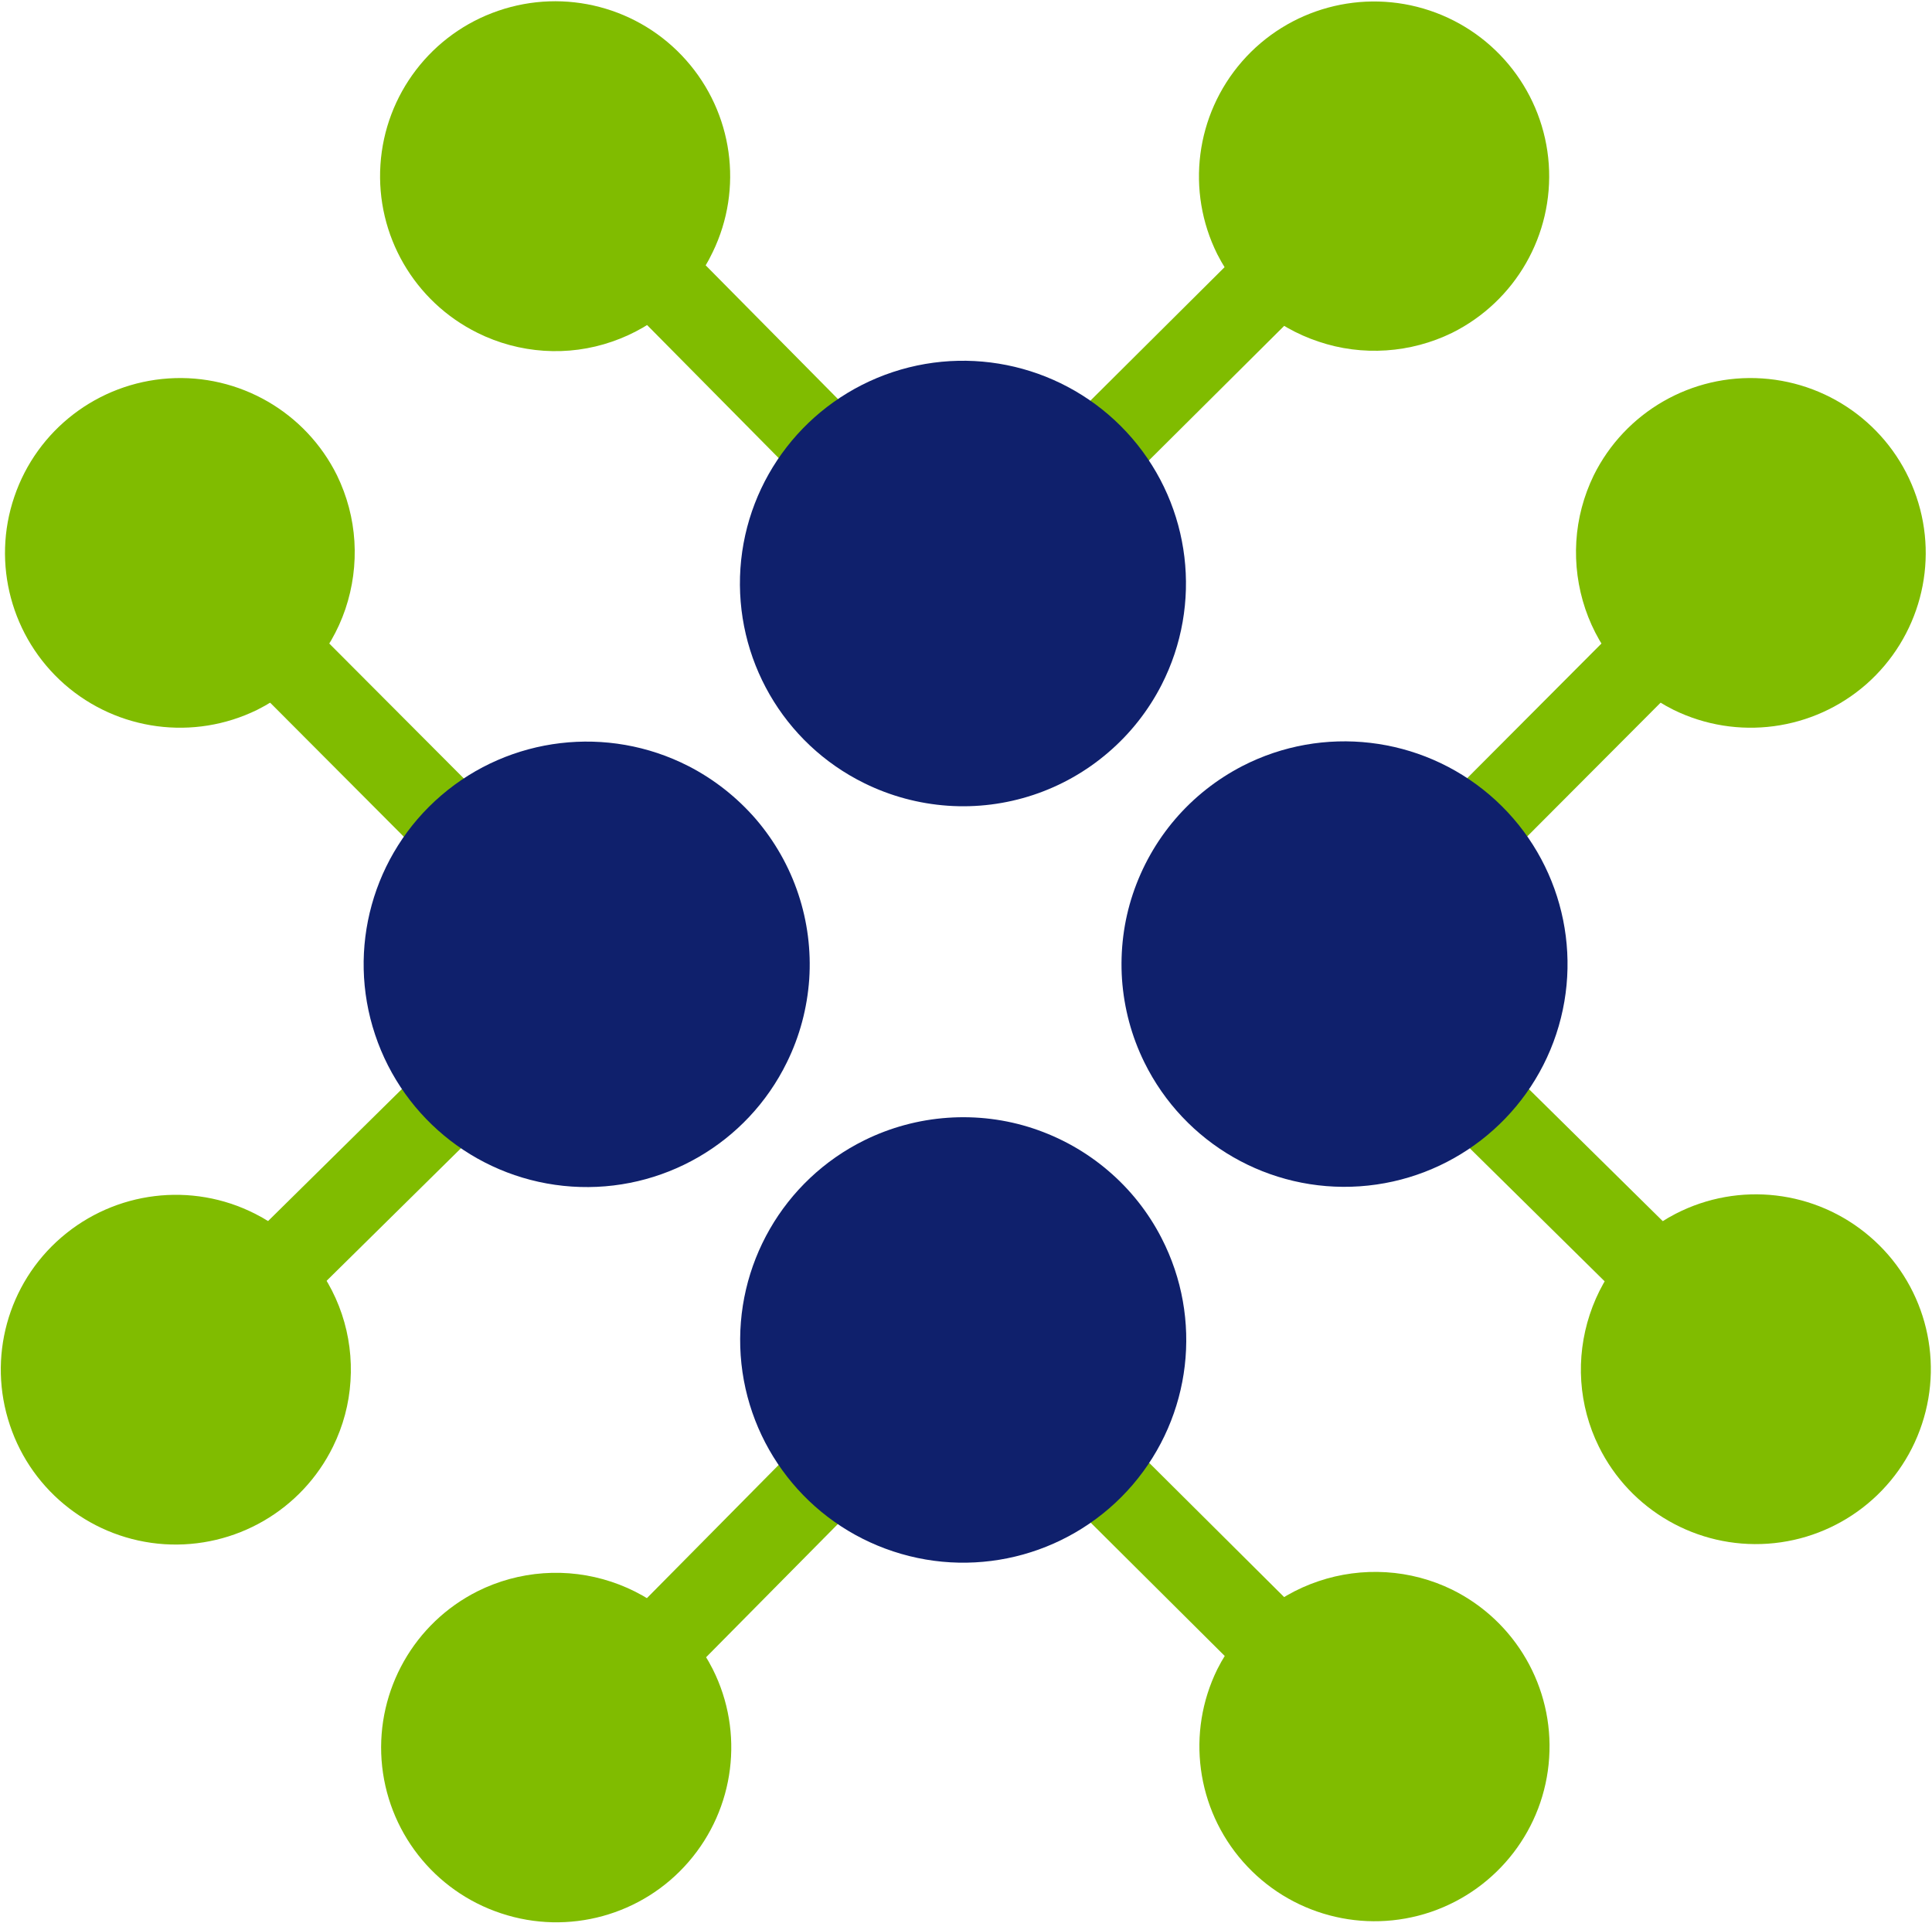
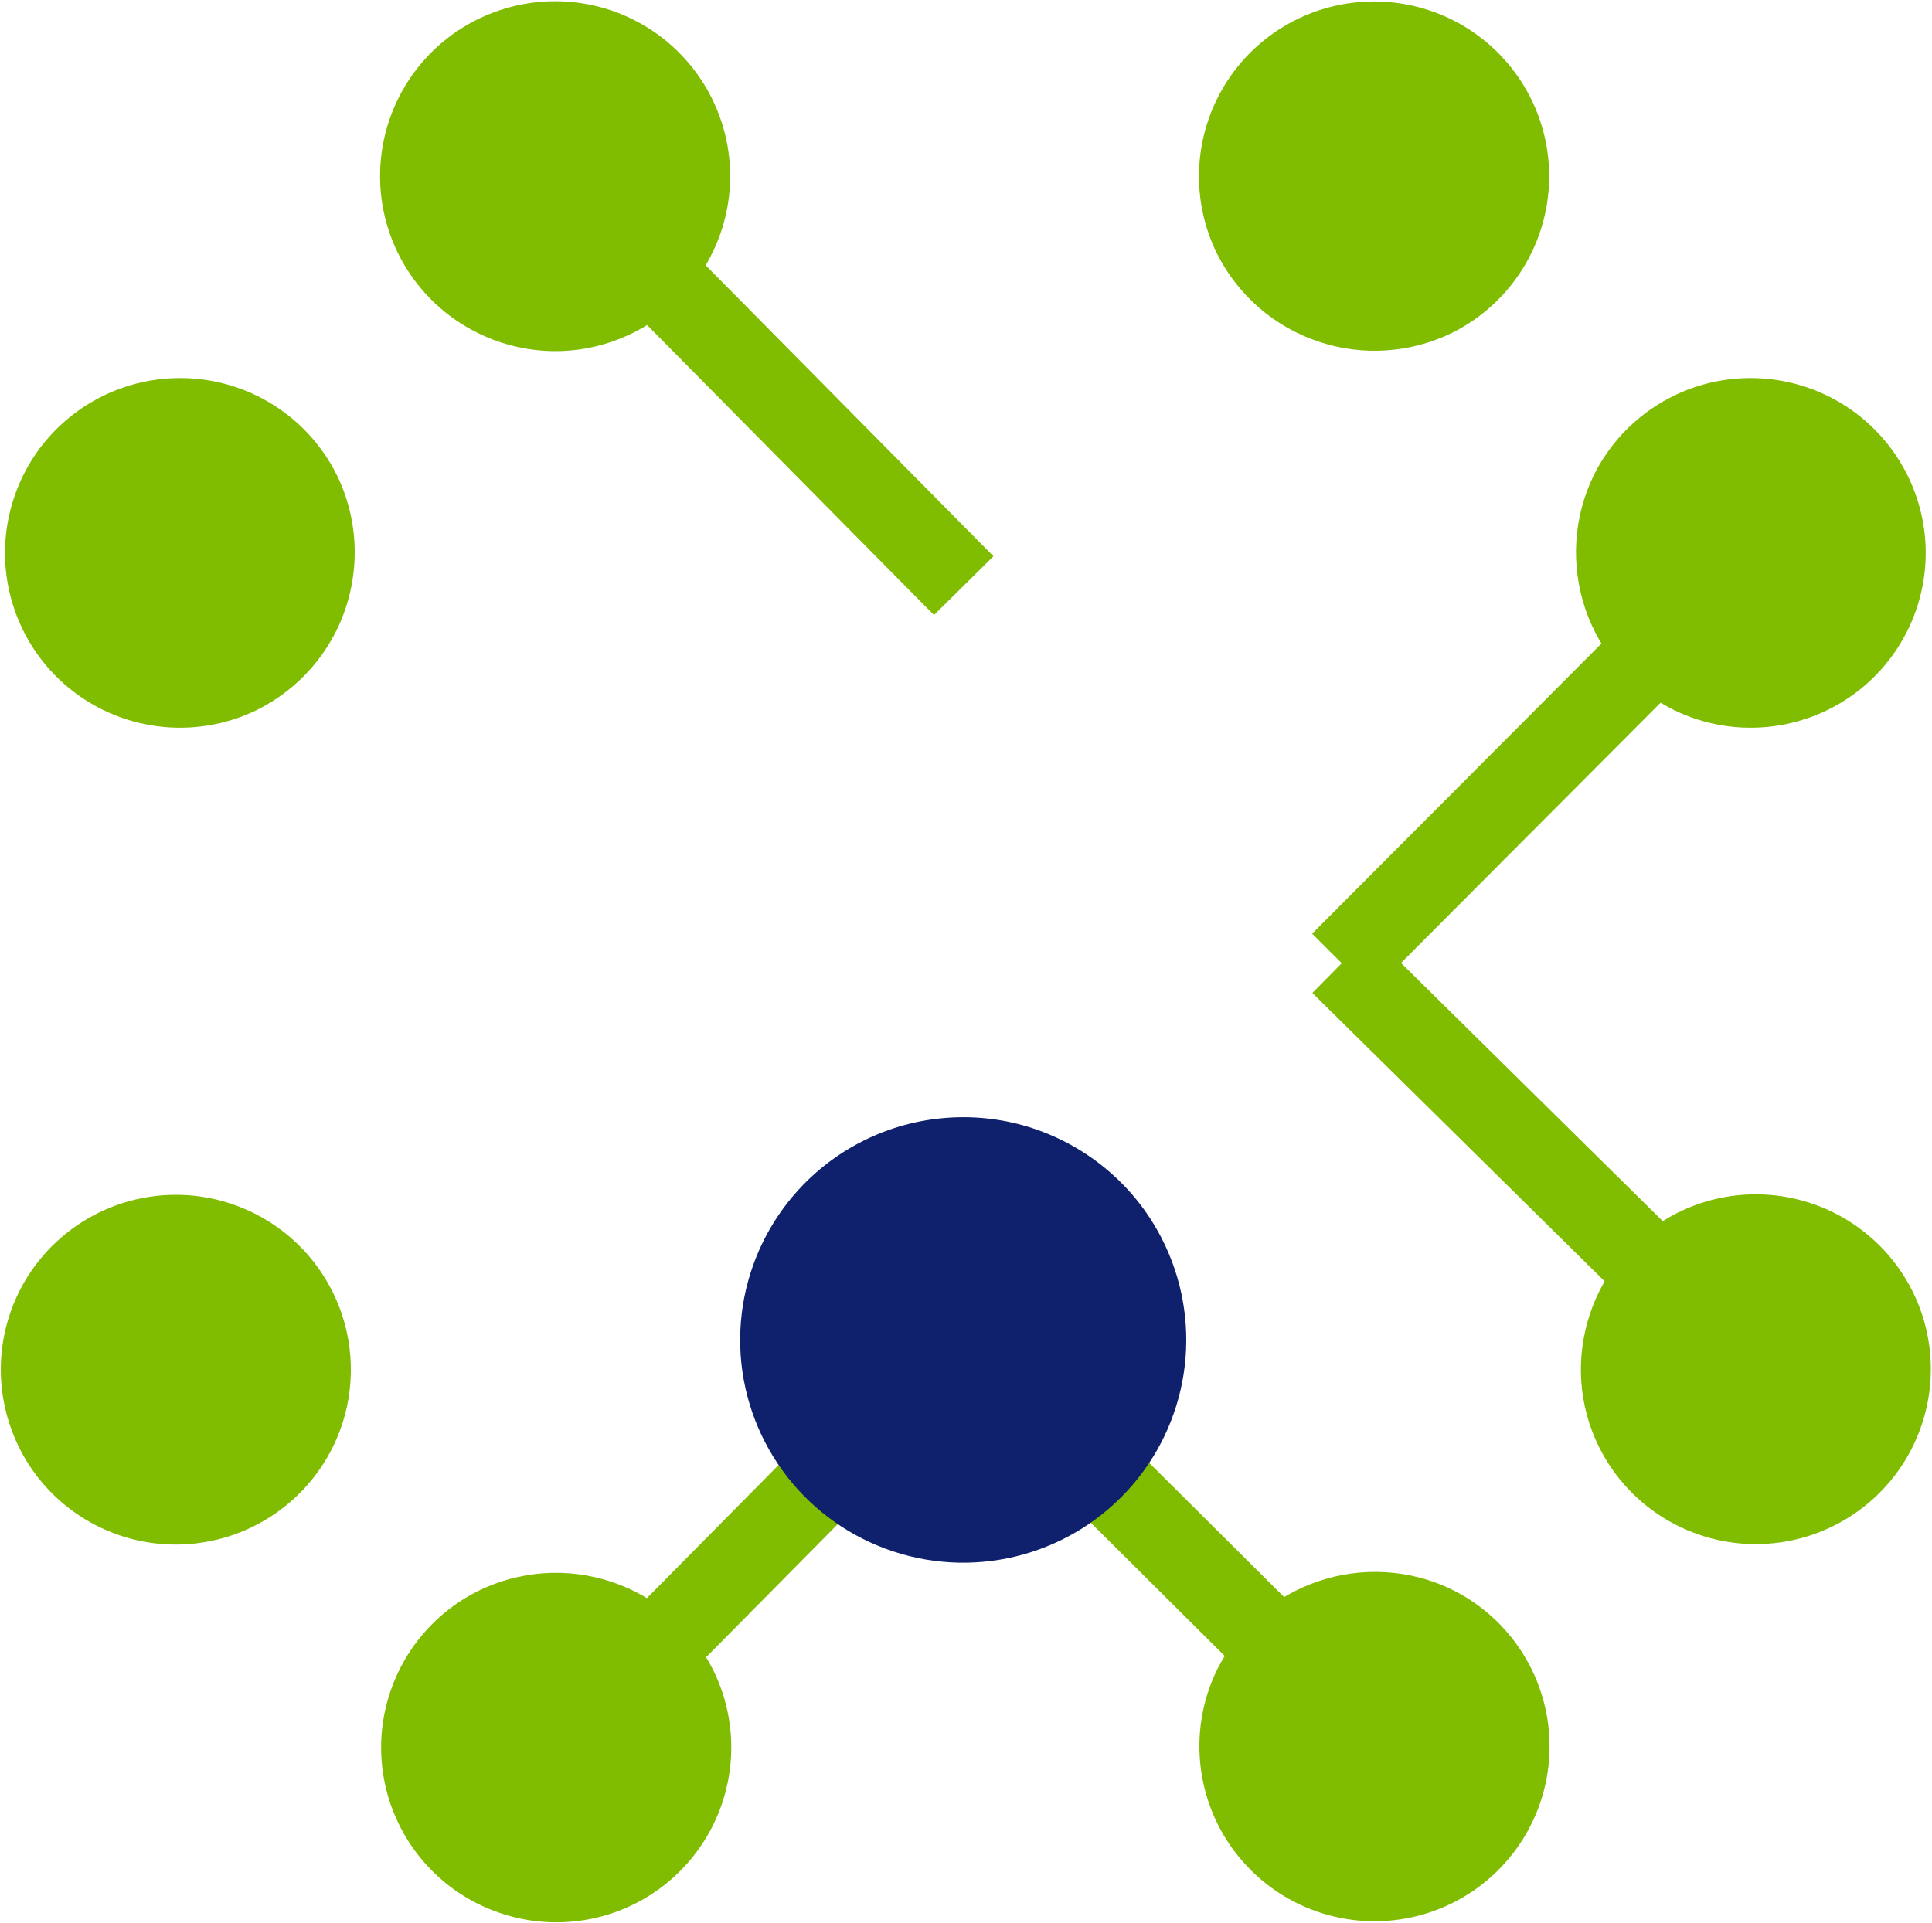
<svg xmlns="http://www.w3.org/2000/svg" version="1.2" viewBox="0 0 1522 1515" width="1522" height="1515">
  <title>tronox-logo-color-1-svg</title>
  <style>
		.s0 { fill: none;stroke: #80bc00;stroke-width: 65.9 } 
		.s1 { fill: #0f206c } 
		.s2 { fill: #80bc00 } 
	</style>
  <g id="Layer_2">
    <g id="Layer_1-2">
-       <path id="Layer" class="s0" d="m464 759l-325 320.7" />
-       <path id="Layer" class="s0" d="m141.6 435.6l322.4 323.4" />
      <path id="Layer" class="s0" d="m1057 759l325 320.7" />
      <path id="Layer" class="s0" d="m1379.4 435.6l-322.4 323.4" />
      <path id="Layer" class="s0" d="m759.2 461.5l-321.1-324.7" />
-       <path id="Layer" class="s0" d="m1082.9 139.4l-323.7 322.1" />
      <path id="Layer" class="s0" d="m759.2 1053.8l-321.1 324.7" />
      <path id="Layer" class="s0" d="m1082.9 1375.9l-323.7-322.1" />
-       <path id="Layer" class="s1" d="m542.2 603.6c-63.5-32.4-140.4-23.3-194.5 23.1-54.1 46.4-74.8 121-52.2 188.6 22.5 67.6 83.7 114.9 154.9 119.7 71.2 4.8 138.2-33.9 169.5-97.9 10.1-20.5 16-42.7 17.6-65.5 1.5-22.7-1.4-45.5-8.6-67.1-7.2-21.7-18.6-41.7-33.4-59-14.9-17.2-33-31.5-53.3-41.9z" />
-       <path id="Layer" class="s1" d="m978.8 603.6c63.4-32.6 140.3-23.6 194.6 22.7 54.2 46.3 75 120.8 52.6 188.5-22.4 67.7-83.6 115.1-154.8 120-71.2 4.9-138.2-33.7-169.7-97.7-10.1-20.5-16-42.7-17.6-65.4-1.5-22.7 1.3-45.5 8.5-67.1 7.2-21.6 18.5-41.7 33.3-59 14.8-17.3 32.8-31.5 53.1-42z" />
-       <path id="Layer" class="s1" d="m915.1 539.6c32.4-63.5 23.2-140.2-23.2-194.2-46.5-54-121-74.6-188.6-52.2-67.7 22.5-115.1 83.5-120 154.6-4.8 71 33.7 138 97.7 169.4 20.5 10.1 42.8 16.1 65.6 17.7 22.8 1.6 45.7-1.3 67.4-8.5 21.7-7.2 41.8-18.6 59.1-33.5 17.4-14.9 31.6-33 42-53.3z" />
+       <path id="Layer" class="s1" d="m542.2 603.6z" />
      <path id="Layer" class="s1" d="m915.1 975.7c32.6 63.4 23.6 140.1-22.8 194.3-46.4 54.1-120.9 74.9-188.6 52.5-67.7-22.3-115.2-83.3-120.2-154.4-4.9-71 33.6-138.1 97.5-169.6 20.5-10.1 42.7-16.1 65.5-17.7 22.8-1.6 45.7 1.2 67.4 8.4 21.7 7.2 41.8 18.5 59.1 33.3 17.4 14.8 31.7 32.9 42.1 53.2z" />
      <path id="Layer" class="s2" d="m200.9 956.4c-49.9-25.3-110.1-17.9-152.5 18.6-42.4 36.5-58.4 95-40.6 148 17.7 53.1 65.8 90.1 121.6 93.8 55.9 3.6 108.4-26.8 133-77 7.9-16.1 12.6-33.6 13.7-51.4 1.2-17.9-1.1-35.9-6.8-52.9-5.7-17-14.7-32.7-26.4-46.3-11.7-13.5-26-24.7-42-32.8z" />
      <path id="Layer" class="s2" d="m202.7 559.3c-50.1 24.6-110 16.6-151.9-20.1-41.8-36.8-57.5-95.1-39.5-147.8 17.9-52.8 65.9-89.5 121.5-93.2 55.6-3.7 108 26.5 132.7 76.4 7.9 16.3 12.6 33.9 13.7 52 1.1 18-1.3 36.1-7.1 53.3-5.8 17.1-14.9 32.9-26.8 46.5-12 13.7-26.4 24.8-42.6 32.9z" />
      <path id="Layer" class="s2" d="m1320.1 956.4c49.8-25.6 110.1-18.6 152.7 17.8 42.6 36.3 58.9 94.8 41.3 147.9-17.5 53.1-65.5 90.4-121.3 94.3-55.9 3.9-108.6-26.4-133.3-76.6-7.9-16-12.6-33.5-13.8-51.3-1.2-17.8 1.1-35.7 6.7-52.7 5.6-17 14.4-32.7 26-46.3 11.7-13.6 25.8-24.9 41.7-33.1z" />
      <path id="Layer" class="s2" d="m1318.3 559.3c50.1 24.6 110 16.6 151.9-20.1 41.8-36.8 57.5-95.1 39.5-147.8-17.9-52.8-65.9-89.5-121.5-93.2-55.6-3.7-108 26.5-132.7 76.4-7.9 16.3-12.6 33.9-13.7 52-1.1 18 1.3 36.1 7.1 53.3 5.8 17.1 14.9 32.9 26.8 46.5 12 13.7 26.4 24.8 42.6 32.9z" />
      <path id="Layer" class="s2" d="m561.5 198.6c24.2-50 15.9-109.7-21.1-151.3-36.9-41.6-95.3-56.9-147.9-38.8-52.6 18-89.2 65.9-92.8 121.4-3.6 55.5 26.6 107.7 76.5 132.4 16.3 8.1 34.1 12.9 52.3 14.1 18.2 1.2 36.4-1.2 53.7-7.2 17.2-5.9 33.1-15.2 46.8-27.3 13.6-12.1 24.7-26.8 32.5-43.3z" />
      <path id="Layer" class="s2" d="m959 200.4c-24.9-49.9-17.2-109.8 19.4-151.9 36.6-42 95-57.9 147.9-40.2 52.9 17.7 89.9 65.5 93.8 121.1 3.8 55.6-26.2 108-76.2 132.9-16.2 7.9-33.8 12.6-51.8 13.8-18.1 1.2-36.2-1.1-53.3-6.9-17.2-5.7-33-14.7-46.7-26.5-13.7-11.8-24.9-26.2-33.1-42.3z" />
      <path id="Layer" class="s2" d="m561.5 1315.3c25 49.8 17.4 109.8-19.1 151.9-36.4 42.1-94.7 58.1-147.6 40.5-53-17.5-90.1-65.1-94.2-120.7-4-55.5 25.8-108.1 75.6-133.1 16.2-8.1 33.8-12.9 51.9-14.2 18.1-1.3 36.3 1 53.5 6.7 17.2 5.7 33.1 14.7 46.8 26.5 13.7 11.9 25 26.3 33.1 42.4z" />
      <path id="Layer" class="s2" d="m959 1315.3c-24.6 50-16.6 109.9 20.2 151.7 36.8 41.9 95.2 57.5 148 39.6 52.8-18 89.6-65.9 93.2-121.4 3.7-55.6-26.5-107.9-76.5-132.6-16.2-7.9-33.9-12.6-52-13.7-18.1-1.1-36.2 1.3-53.3 7.1-17.2 5.8-33 14.9-46.7 26.8-13.6 11.9-24.8 26.4-32.9 42.5z" />
    </g>
  </g>
</svg>